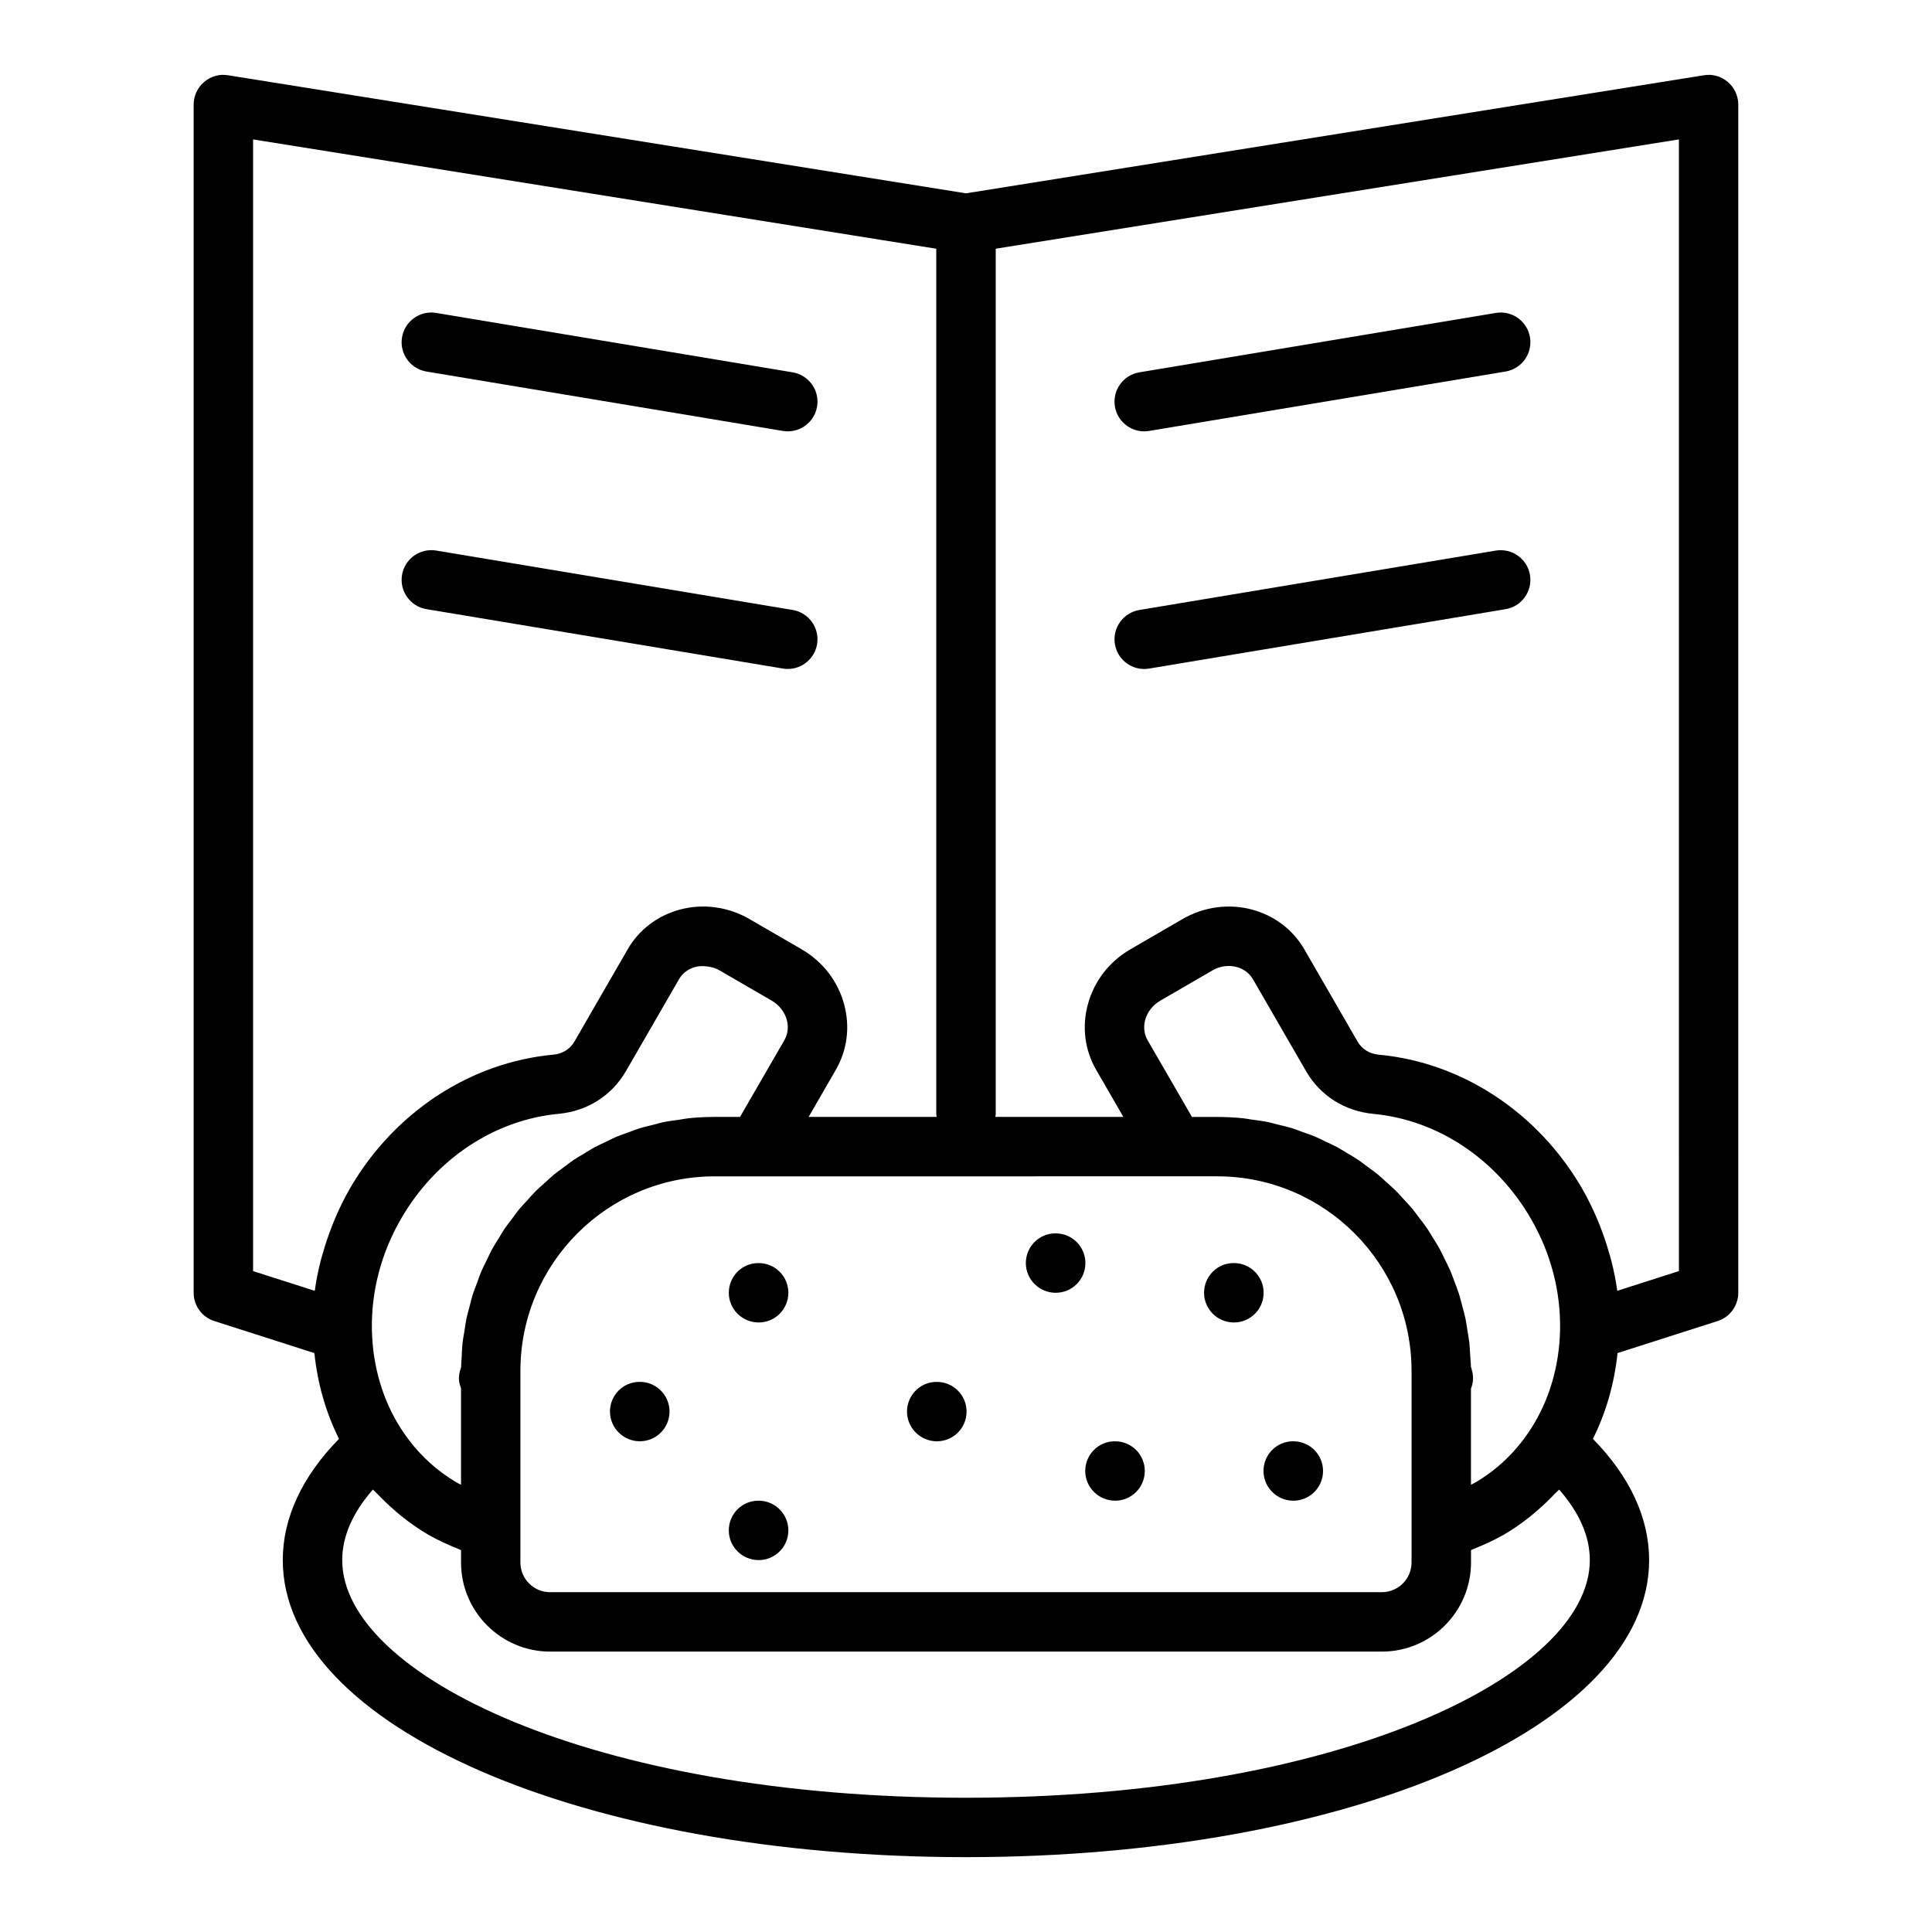
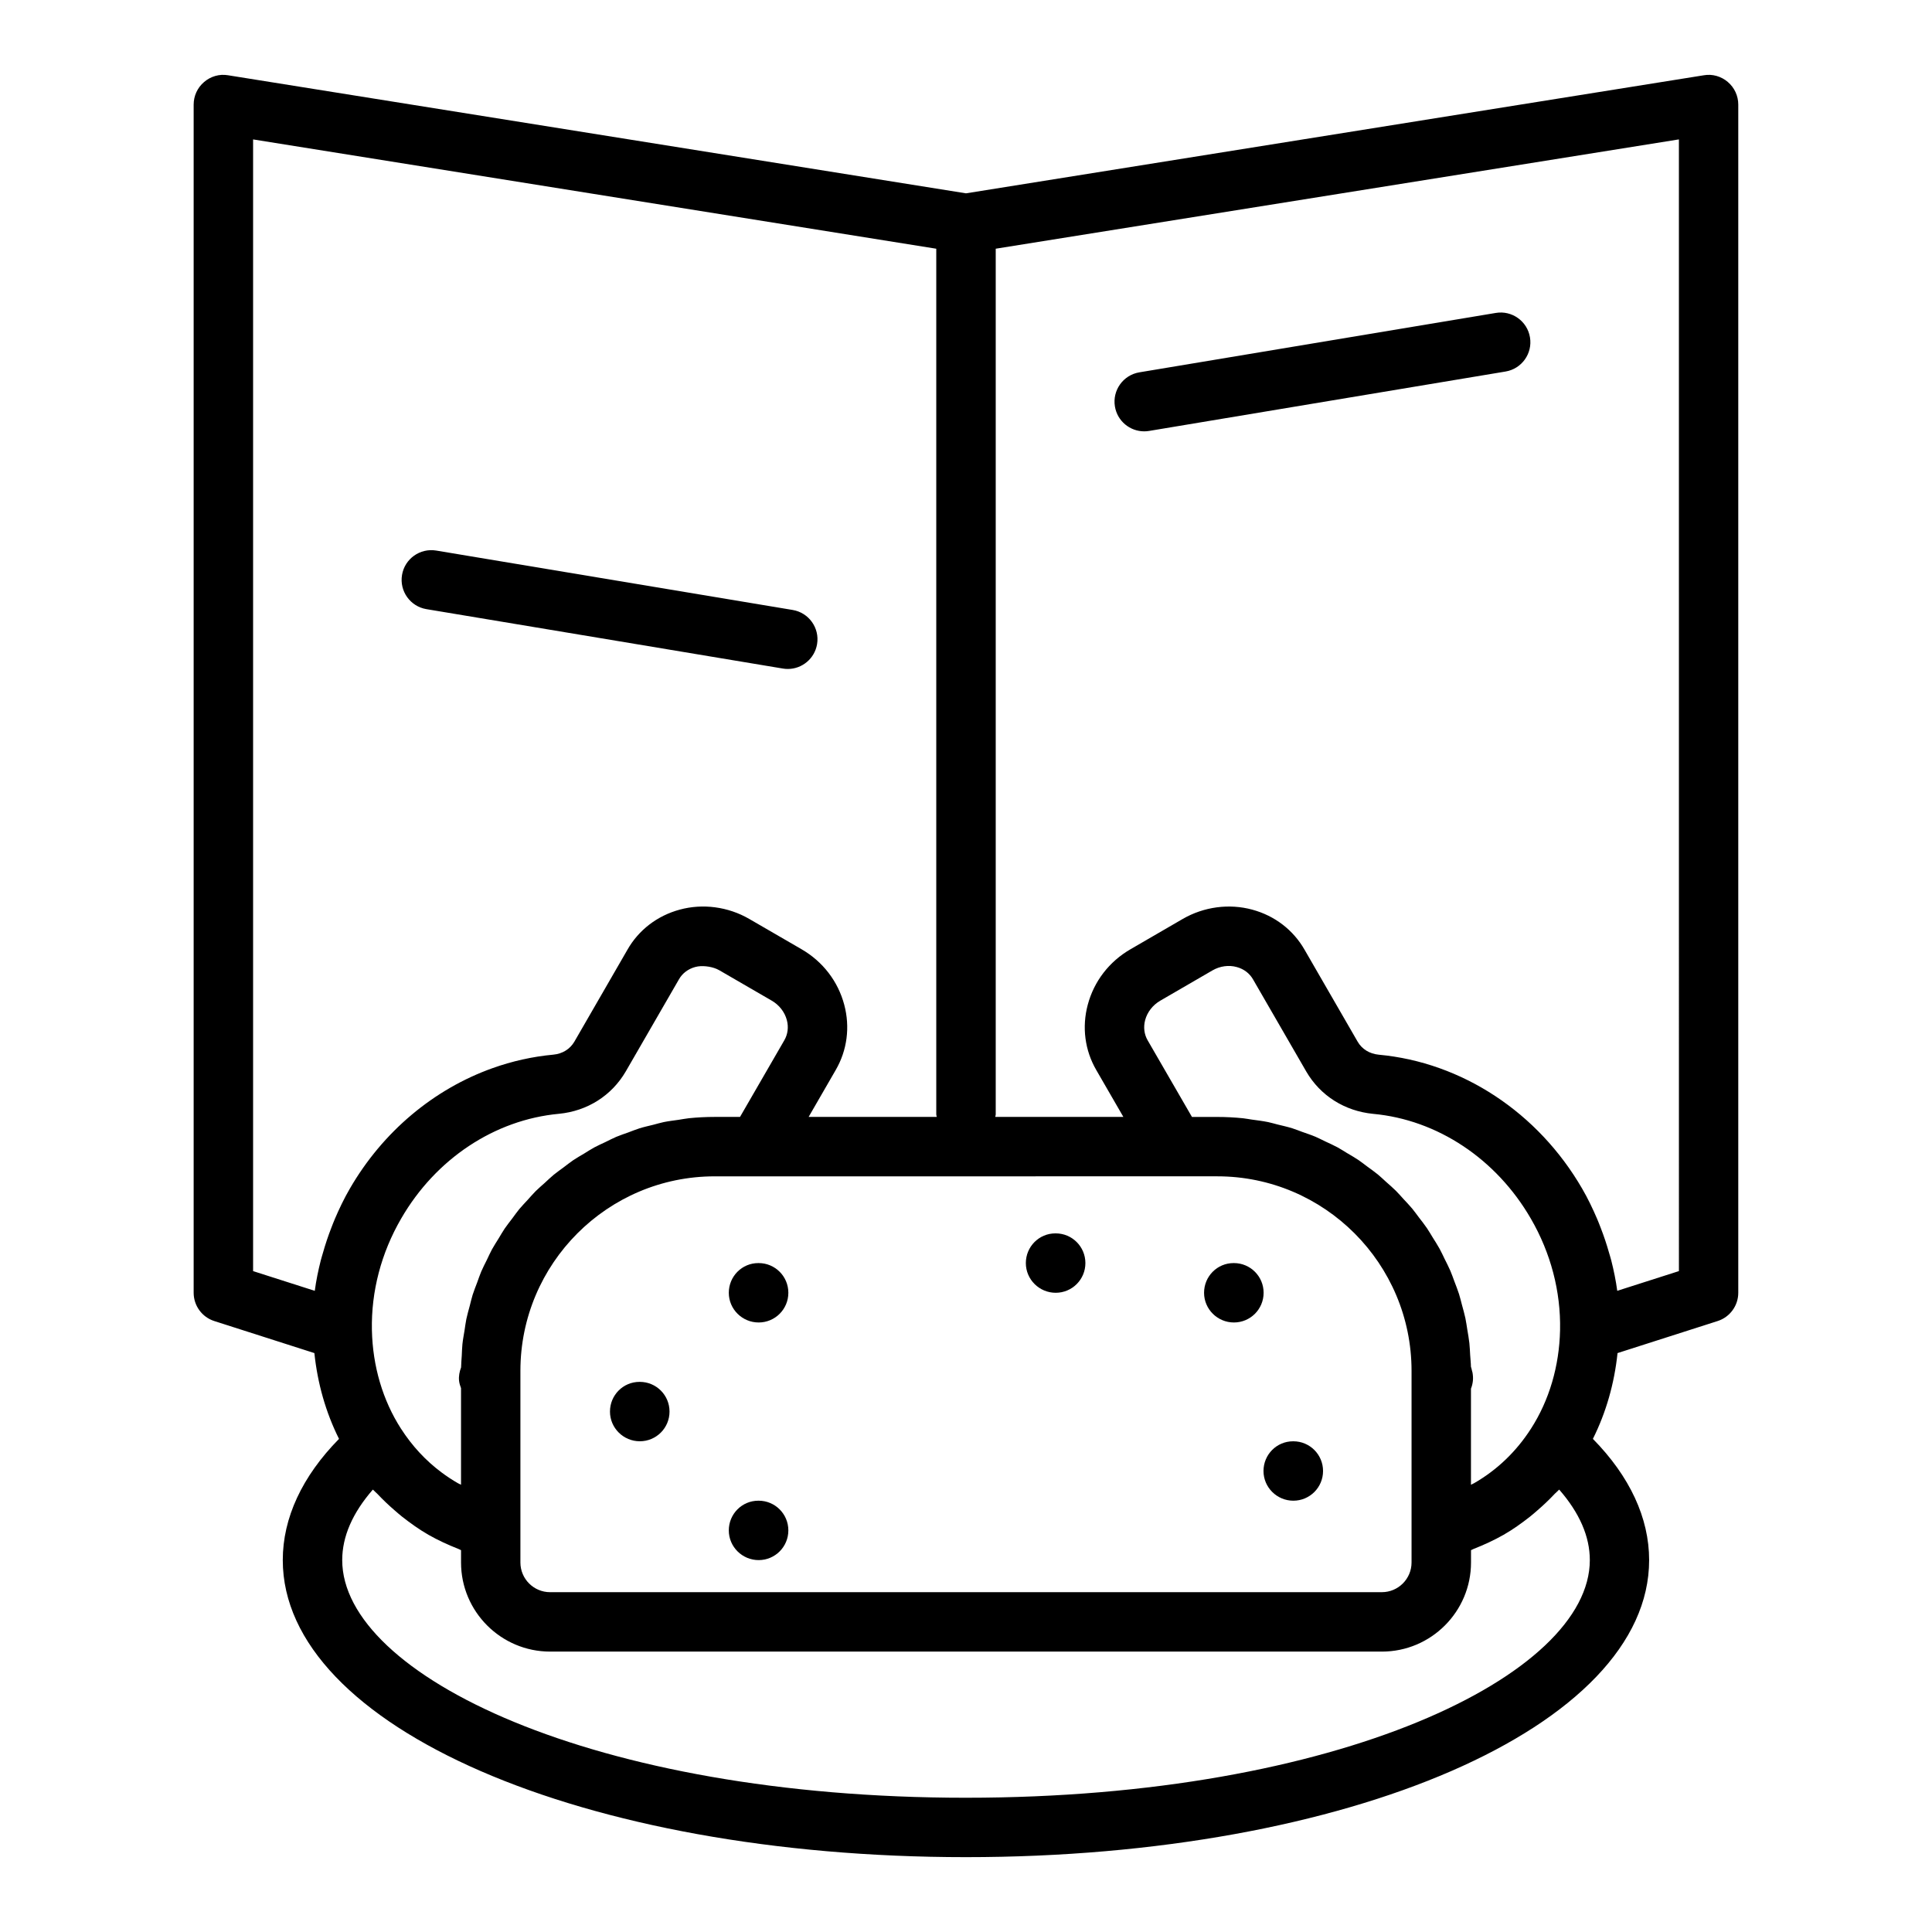
<svg xmlns="http://www.w3.org/2000/svg" fill="#000000" width="800px" height="800px" version="1.1" viewBox="144 144 512 512">
  <g>
    <path d="m601.9 165.73c-1.754-1.5-4.09-2.18-6.352-1.785l-195.55 31.289-195.56-31.289c-2.289-0.395-4.594 0.285-6.348 1.785-1.762 1.496-2.769 3.684-2.769 5.988v314.88c0 3.422 2.215 6.457 5.473 7.496l26.52 8.488c0.84 8.055 3.027 15.734 6.527 22.738-9.766 9.934-14.902 20.941-14.902 32.125 0 44.141 79.527 78.719 181.05 78.719s181.05-34.578 181.05-78.719c0-11.184-5.137-22.191-14.906-32.129 3.504-7 5.688-14.68 6.531-22.734l26.52-8.488c3.262-1.039 5.477-4.078 5.477-7.496v-314.88c0-2.305-1.008-4.492-2.769-5.988zm-67.668 342.04c-0.039-0.223-0.113-0.43-0.172-0.648-0.082-0.312-0.129-0.633-0.246-0.93-0.016-1.043-0.141-2.055-0.203-3.082-0.066-1.059-0.098-2.125-0.211-3.168-0.133-1.211-0.352-2.391-0.547-3.578-0.168-1.016-0.301-2.043-0.512-3.047-0.25-1.176-0.586-2.32-0.895-3.473-0.262-0.977-0.488-1.965-0.793-2.922-0.359-1.137-0.805-2.231-1.223-3.34-0.352-0.934-0.668-1.879-1.062-2.793-0.469-1.09-1.016-2.133-1.539-3.191-0.434-0.883-0.836-1.781-1.309-2.641-0.57-1.039-1.219-2.023-1.84-3.027-0.512-0.824-0.992-1.676-1.539-2.477-0.664-0.977-1.402-1.895-2.117-2.832-0.586-0.77-1.141-1.562-1.758-2.309-0.758-0.91-1.582-1.758-2.383-2.625-0.652-0.707-1.273-1.438-1.953-2.117-0.84-0.836-1.742-1.598-2.625-2.387-0.715-0.641-1.402-1.316-2.144-1.926-0.926-0.762-1.91-1.445-2.879-2.156-0.762-0.562-1.496-1.156-2.281-1.688-1-0.676-2.059-1.266-3.098-1.887-0.812-0.484-1.598-1.012-2.434-1.465-1.059-0.574-2.168-1.059-3.262-1.574-0.867-0.41-1.707-0.863-2.594-1.238-1.148-0.484-2.348-0.871-3.527-1.293-0.875-0.312-1.727-0.676-2.617-0.949-1.281-0.398-2.609-0.691-3.922-1.012-0.832-0.203-1.641-0.461-2.484-0.633-1.441-0.293-2.922-0.473-4.394-0.672-0.75-0.102-1.484-0.262-2.246-0.34-2.246-0.227-4.523-0.348-6.828-0.348h-6.711l-11.754-20.324c-0.914-1.582-1.152-3.488-0.652-5.352 0.57-2.121 2.023-3.988 4.019-5.144l13.836-8.027c1.969-1.133 4.312-1.473 6.418-0.879 1.867 0.504 3.398 1.656 4.32 3.277l14.113 24.43c3.727 6.394 10.18 10.469 17.719 11.199 17.02 1.566 32.633 11.938 41.781 27.754 5.285 9.105 7.965 19.328 7.75 29.566-0.207 9.562-2.875 18.605-7.719 26.129-3.914 6.082-8.996 10.938-15.066 14.43-0.266 0.152-0.559 0.262-0.828 0.406v-25.457c0.262-0.652 0.43-1.344 0.508-2.066 0.078-0.738 0.023-1.465-0.098-2.176zm-78.895-52.031h11.254c28.391 0 51.484 23.133 51.484 51.559v50.773c0 4.344-3.527 7.871-7.871 7.871l-220.42 0.004c-4.344 0-7.871-3.527-7.871-7.871v-50.773c0-28.43 23.094-51.559 51.484-51.559h11.254zm-189.16 56.145v25.586c-0.258-0.141-0.543-0.246-0.801-0.391-1.527-0.875-2.988-1.836-4.383-2.883-4.188-3.129-7.781-7.004-10.715-11.562-0.004-0.004-0.008-0.004-0.008-0.008-4.84-7.527-7.504-16.562-7.711-26.121-0.215-10.238 2.461-20.465 7.766-29.59 9.133-15.797 24.746-26.168 41.797-27.746 7.512-0.723 13.961-4.797 17.711-11.223l14.113-24.438c0.898-1.582 2.43-2.738 4.297-3.242 0.926-0.258 1.906-0.27 2.871-0.18 0.254 0.023 0.504 0.055 0.754 0.102 0.965 0.176 1.918 0.457 2.781 0.957l13.867 8.039c1.984 1.145 3.438 3.012 4.004 5.137 0.5 1.859 0.262 3.766-0.668 5.367l-11.738 20.309h-6.711c-2.312 0-4.594 0.117-6.844 0.348-0.93 0.094-1.832 0.289-2.754 0.422-1.305 0.188-2.625 0.336-3.906 0.598-0.941 0.191-1.848 0.48-2.773 0.711-1.219 0.305-2.457 0.57-3.648 0.941-1.027 0.32-2.008 0.734-3.012 1.102-1.051 0.383-2.125 0.723-3.148 1.156-1 0.422-1.945 0.934-2.918 1.402-0.984 0.473-1.992 0.902-2.949 1.426-0.918 0.5-1.785 1.082-2.68 1.621-0.957 0.578-1.938 1.117-2.859 1.742-0.891 0.602-1.723 1.281-2.582 1.922-0.863 0.645-1.754 1.254-2.586 1.938-0.84 0.691-1.609 1.453-2.414 2.184-0.789 0.715-1.609 1.398-2.363 2.148s-1.438 1.57-2.156 2.356c-0.73 0.801-1.492 1.57-2.188 2.406-0.664 0.801-1.25 1.66-1.875 2.492-0.672 0.891-1.375 1.754-2.004 2.68-0.566 0.836-1.055 1.723-1.586 2.586-0.602 0.98-1.238 1.934-1.789 2.945-0.484 0.887-0.887 1.824-1.332 2.734-0.508 1.039-1.051 2.059-1.508 3.129-0.398 0.934-0.711 1.914-1.066 2.867-0.41 1.094-0.855 2.172-1.207 3.293-0.305 0.965-0.516 1.965-0.777 2.949-0.305 1.156-0.648 2.301-0.895 3.481-0.207 0.988-0.316 2.008-0.48 3.008-0.195 1.215-0.43 2.414-0.559 3.648-0.105 1.012-0.117 2.047-0.176 3.07-0.059 1.023-0.16 2.039-0.176 3.078-0.422 1.121-0.668 2.32-0.535 3.562 0.082 0.684 0.285 1.32 0.52 1.941zm-33.465-44.781c-0.316 0.738-0.598 1.48-0.887 2.227-0.855 2.191-1.598 4.41-2.234 6.66-0.191 0.68-0.414 1.348-0.586 2.035-0.668 2.66-1.23 5.348-1.586 8.059l-16.348-5.227v-299.91l181.05 28.969v229.45c0 0.223 0.109 0.41 0.129 0.629h-33.953l7.172-12.422c3.039-5.231 3.844-11.371 2.262-17.309-1.66-6.227-5.688-11.449-11.332-14.715l-13.867-8.035c-5.574-3.223-12.301-4.121-18.402-2.449-5.949 1.609-10.871 5.391-13.844 10.605l-14.066 24.371c-1.168 1.992-3.16 3.223-5.574 3.453-5.527 0.512-10.93 1.727-16.109 3.574-15.543 5.547-29.078 16.805-37.84 31.957-1.523 2.617-2.812 5.328-3.988 8.074zm167.29 153.32c-98.883 0-165.31-32.562-165.31-62.977 0-6.25 2.731-12.516 8.125-18.695 0.359 0.402 0.797 0.723 1.164 1.113 1.457 1.543 2.981 3.004 4.582 4.379 0.656 0.562 1.289 1.133 1.969 1.668 2.246 1.766 4.566 3.422 7.035 4.84 2.535 1.445 5.199 2.66 7.93 3.738 0.234 0.09 0.445 0.23 0.684 0.32v3.266c0 13.023 10.594 23.617 23.617 23.617h220.42c13.023 0 23.617-10.594 23.617-23.617v-3.266c0.238-0.09 0.449-0.23 0.688-0.324 2.731-1.078 5.402-2.297 7.957-3.75 2.457-1.41 4.777-3.066 7.016-4.828 0.68-0.535 1.316-1.109 1.973-1.672 1.594-1.371 3.109-2.82 4.555-4.356 0.375-0.398 0.812-0.719 1.176-1.125 5.391 6.176 8.121 12.441 8.121 18.691 0 30.41-66.43 62.977-165.31 62.977zm188.93-139.57-16.344 5.227c-0.359-2.707-0.914-5.387-1.582-8.043-0.176-0.699-0.402-1.387-0.602-2.082-0.629-2.223-1.363-4.41-2.203-6.574-0.301-0.773-0.594-1.543-0.922-2.309-1.172-2.734-2.453-5.43-3.965-8.027-11.691-20.219-31.855-33.504-53.93-35.539-2.445-0.238-4.438-1.469-5.582-3.43l-14.066-24.363c-3-5.254-7.918-9.031-13.867-10.645-6.129-1.672-12.832-0.773-18.418 2.453l-13.836 8.027c-5.656 3.266-9.688 8.492-11.348 14.719-1.582 5.934-0.773 12.074 2.246 17.285l7.188 12.438h-33.953c0.02-0.219 0.129-0.402 0.129-0.629v-229.45l181.05-28.969z" />
    <path d="m337.14 486.6c0 4.352 3.566 7.871 7.91 7.871 4.352 0 7.871-3.519 7.871-7.871 0-4.352-3.519-7.871-7.871-7.871h-0.078c-4.34-0.004-7.832 3.519-7.832 7.871z" />
-     <path d="m392.28 525.96c4.352 0 7.871-3.519 7.871-7.871 0-4.352-3.519-7.871-7.871-7.871h-0.078c-4.344 0-7.832 3.519-7.832 7.871 0 4.348 3.566 7.871 7.91 7.871z" />
    <path d="m345.05 541.7h-0.078c-4.344 0-7.832 3.519-7.832 7.871 0 4.352 3.566 7.871 7.91 7.871 4.352 0 7.871-3.519 7.871-7.871 0.004-4.348-3.519-7.871-7.871-7.871z" />
    <path d="m423.77 486.6c4.352 0 7.871-3.519 7.871-7.871 0-4.352-3.519-7.871-7.871-7.871h-0.078c-4.344 0-7.832 3.519-7.832 7.871 0 4.348 3.566 7.871 7.91 7.871z" />
    <path d="m471 494.47c4.352 0 7.871-3.519 7.871-7.871 0-4.352-3.519-7.871-7.871-7.871h-0.078c-4.344 0-7.832 3.519-7.832 7.871 0 4.352 3.566 7.871 7.91 7.871z" />
-     <path d="m439.51 541.7c4.352 0 7.871-3.519 7.871-7.871s-3.519-7.871-7.871-7.871h-0.078c-4.344 0-7.832 3.519-7.832 7.871s3.566 7.871 7.91 7.871z" />
    <path d="m486.75 541.7c4.352 0 7.871-3.519 7.871-7.871s-3.519-7.871-7.871-7.871h-0.078c-4.344 0-7.832 3.519-7.832 7.871s3.566 7.871 7.91 7.871z" />
    <path d="m313.56 510.21h-0.078c-4.344 0-7.832 3.519-7.832 7.871 0 4.352 3.566 7.871 7.91 7.871 4.352 0 7.871-3.519 7.871-7.871 0.004-4.348-3.519-7.871-7.871-7.871z" />
-     <path d="m257.01 242.46 94.465 15.742c0.438 0.074 0.867 0.109 1.301 0.109 3.781 0 7.117-2.731 7.758-6.578 0.715-4.289-2.184-8.344-6.473-9.059l-94.465-15.742c-4.281-0.73-8.348 2.184-9.055 6.469-0.719 4.289 2.18 8.344 6.469 9.059z" />
-     <path d="m257.01 305.43 94.465 15.742c0.438 0.074 0.867 0.109 1.301 0.109 3.781 0 7.117-2.731 7.758-6.578 0.715-4.289-2.184-8.344-6.473-9.059l-94.465-15.742c-4.281-0.703-8.348 2.184-9.055 6.469-0.719 4.285 2.18 8.344 6.469 9.059z" />
+     <path d="m257.01 305.43 94.465 15.742c0.438 0.074 0.867 0.109 1.301 0.109 3.781 0 7.117-2.731 7.758-6.578 0.715-4.289-2.184-8.344-6.473-9.059l-94.465-15.742c-4.281-0.703-8.348 2.184-9.055 6.469-0.719 4.285 2.18 8.344 6.469 9.059" />
    <path d="m447.22 258.31c0.43 0 0.859-0.035 1.301-0.109l94.465-15.742c4.289-0.715 7.188-4.769 6.473-9.059-0.707-4.285-4.781-7.195-9.055-6.469l-94.465 15.742c-4.289 0.715-7.188 4.769-6.473 9.059 0.637 3.848 3.973 6.578 7.754 6.578z" />
-     <path d="m447.22 321.29c0.43 0 0.859-0.035 1.301-0.109l94.465-15.742c4.289-0.715 7.188-4.769 6.473-9.059-0.707-4.285-4.781-7.168-9.055-6.469l-94.465 15.742c-4.289 0.715-7.188 4.769-6.473 9.059 0.637 3.848 3.973 6.578 7.754 6.578z" />
  </g>
</svg>